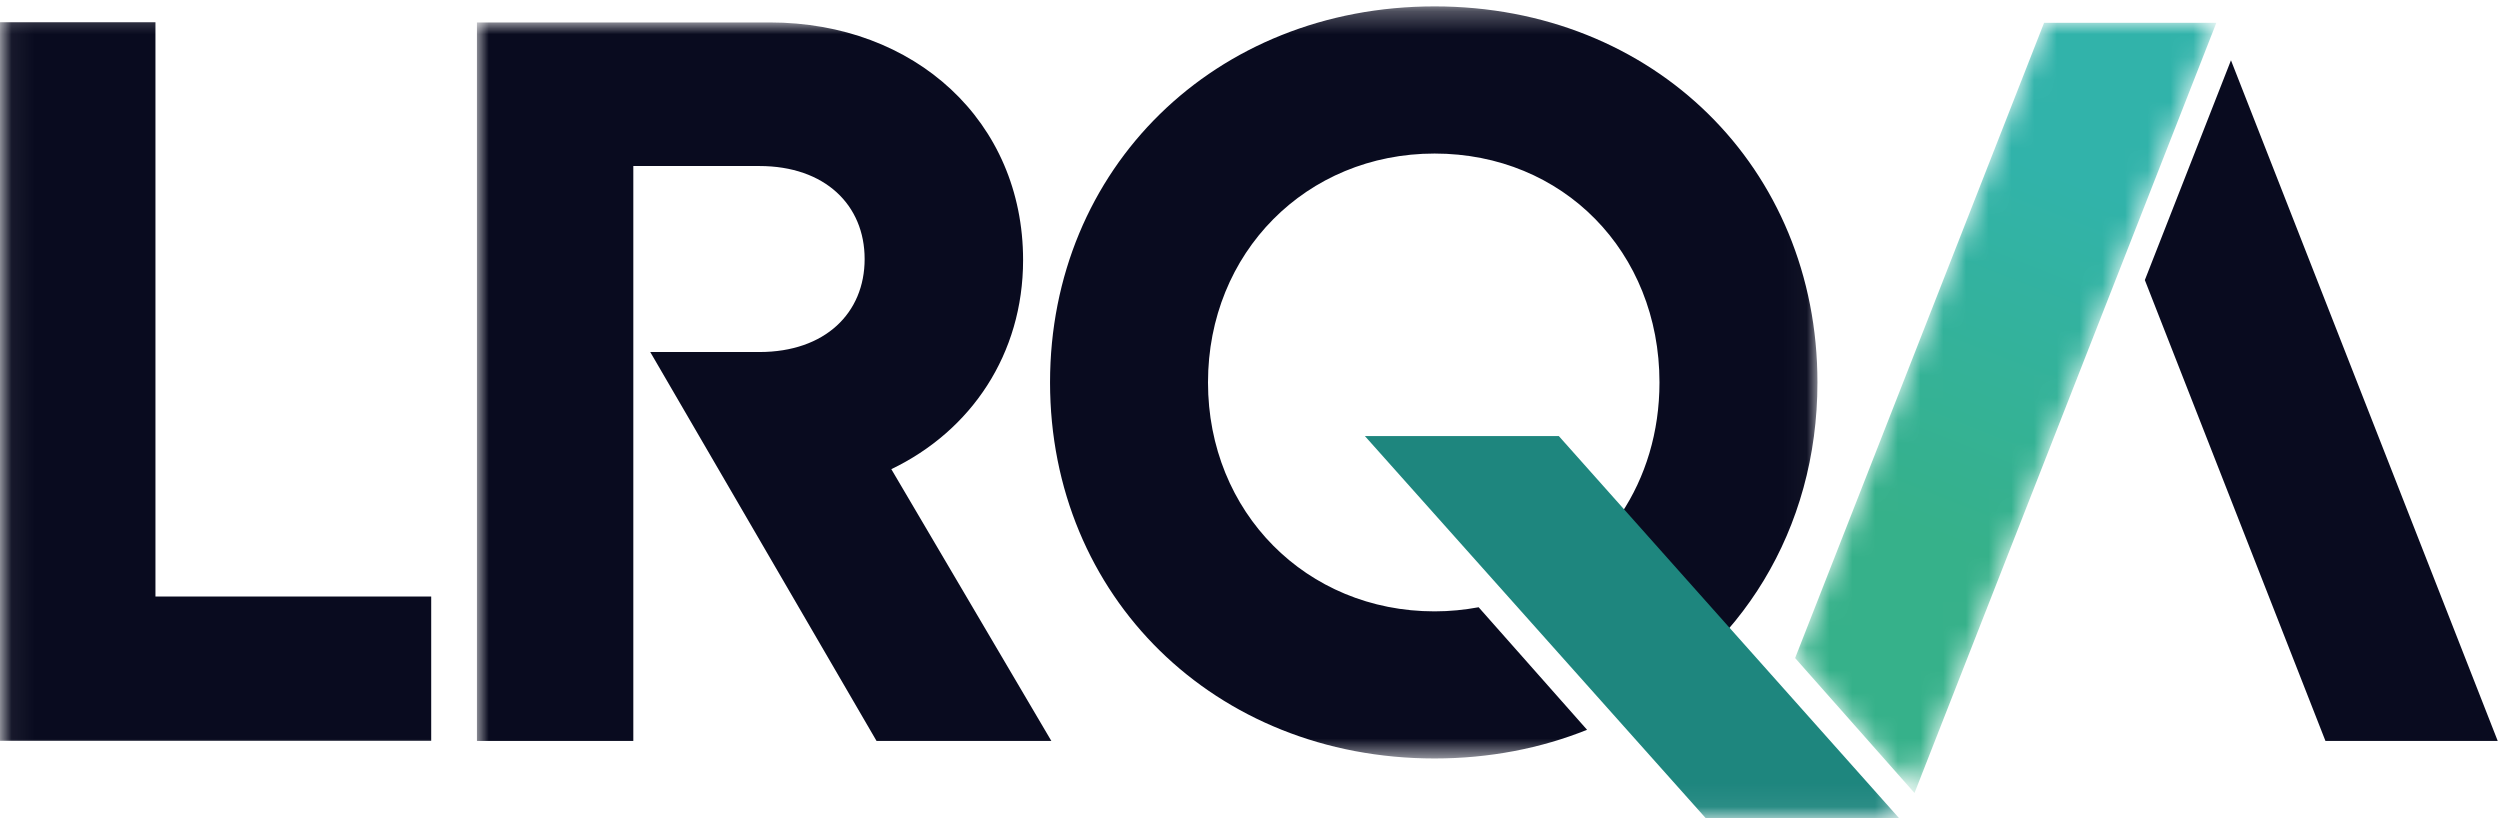
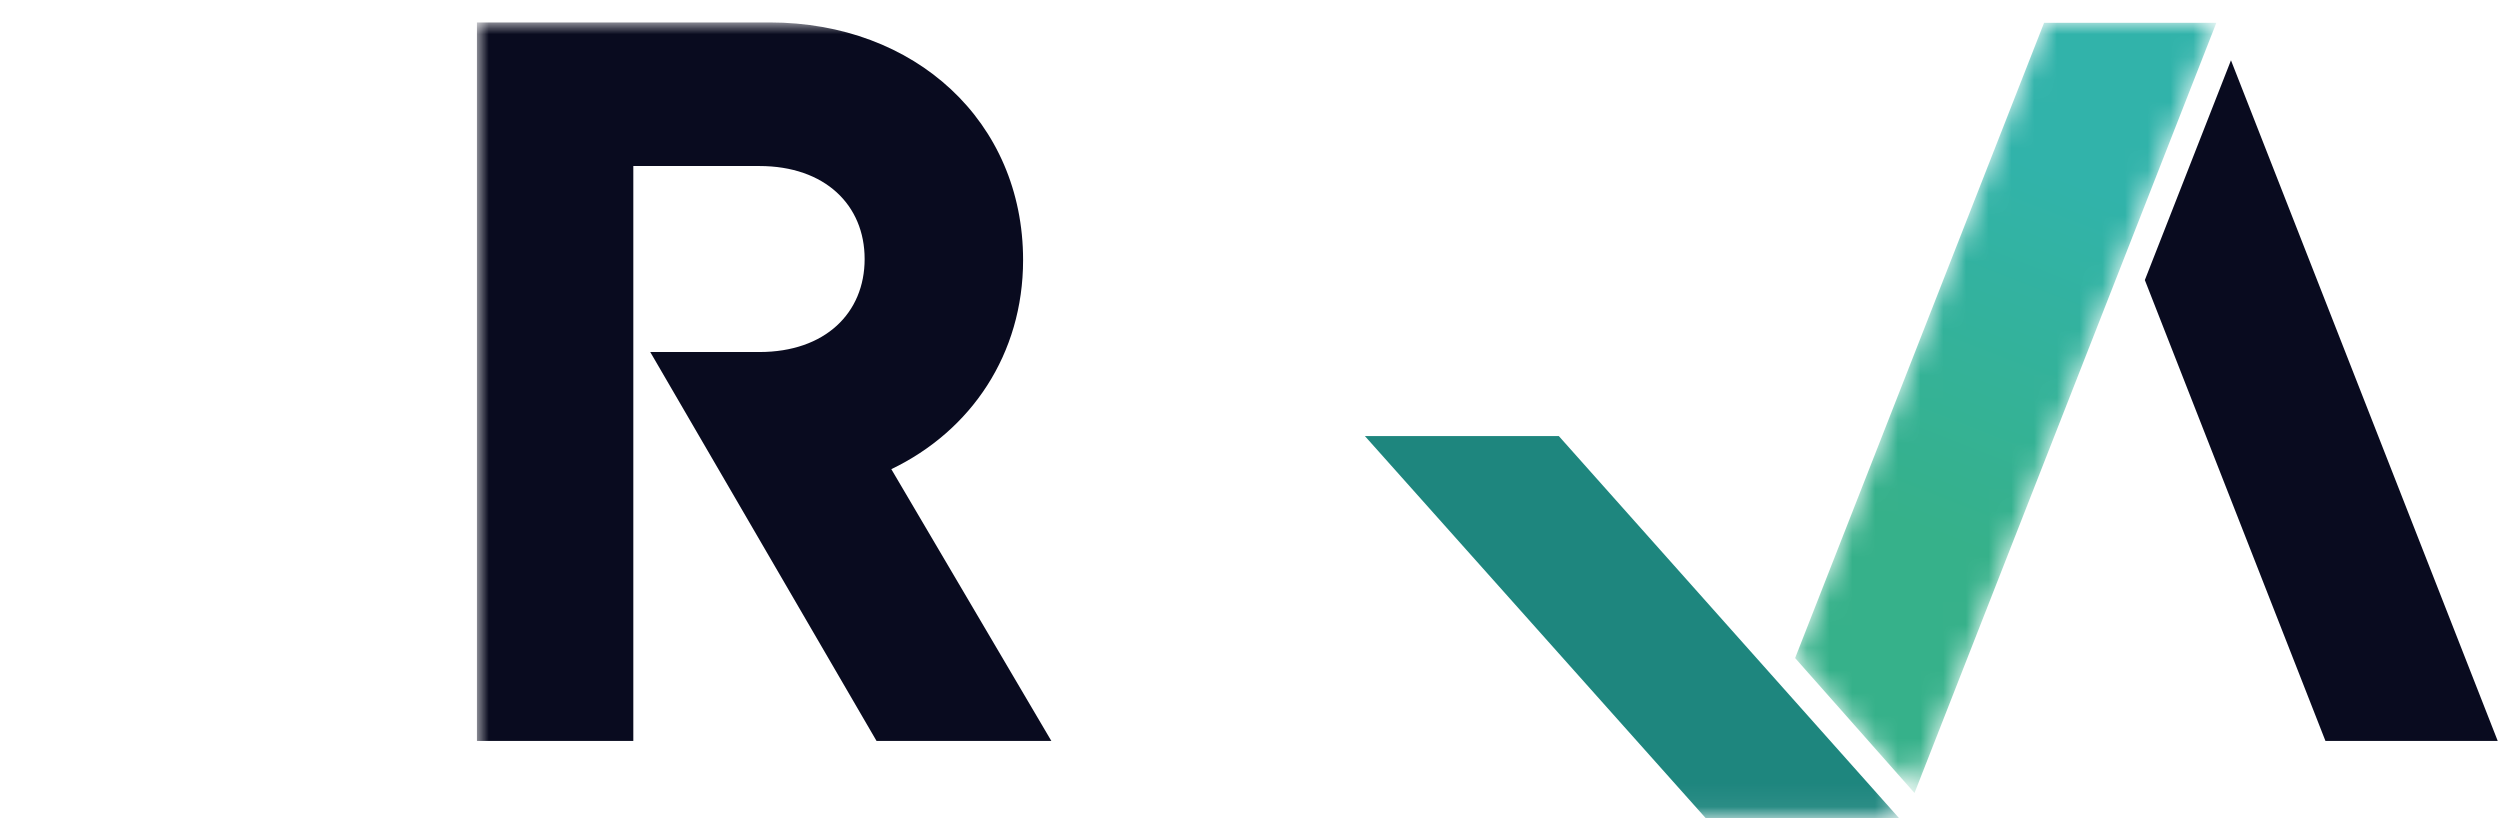
<svg xmlns="http://www.w3.org/2000/svg" xmlns:xlink="http://www.w3.org/1999/xlink" width="110px" height="36px" viewBox="0 0 110 36" version="1.1">
  <title>LRQA Secondary Logo CMYK Light</title>
  <defs>
-     <polygon id="path-1" points="0.06 0.281 79.968 0.281 79.968 33.373 0.06 33.373" />
    <polyline id="path-3" points="11.939 0.004 0.985 27.954 6.238 33.892 19.519 0.004 11.939 0.004" />
    <linearGradient x1="44.06%" y1="68.939%" x2="54.982%" y2="18.024%" id="linearGradient-5">
      <stop stop-color="#36B18A" offset="0%" />
      <stop stop-color="#31B3AA" offset="100%" />
    </linearGradient>
    <polygon id="path-6" points="0.985 0.987 63.561 0.987 63.561 35.94 0.985 35.94" />
  </defs>
  <g id="LRQA-Secondary-Logo-CMYK-Light" stroke="none" stroke-width="1" fill="none" fill-rule="evenodd">
    <g id="Group-4">
      <mask id="mask-2" fill="white">
        <use xlink:href="#path-1" />
      </mask>
      <g id="Clip-2" />
-       <polyline id="Fill-1" fill="#090B1F" mask="url(#mask-2)" points="6.84 26.247 6.84 0.979 0 0.979 0 32.594 18.973 32.594 18.973 26.247 6.84 26.247" />
      <path d="M71.301,31.426 C76.559,28.694 79.968,23.322 79.968,16.826 C79.968,7.376 72.762,0.281 63.122,0.281 C53.445,0.281 46.202,7.413 46.202,16.826 C46.202,26.24 53.445,33.373 63.122,33.373 C65.536,33.373 67.797,32.927 69.831,32.111 L65.06,26.719 C64.436,26.834 63.789,26.9 63.122,26.9 C57.472,26.9 53.152,22.534 53.152,16.827 C53.152,11.12 57.472,6.756 63.122,6.756 C68.772,6.756 73.017,11.074 73.017,16.827 C73.017,21.209 70.549,24.75 66.878,26.194 L71.301,31.426" id="Fill-3" fill="#090B1F" mask="url(#mask-2)" />
    </g>
    <polyline id="Fill-5" fill="#090B1F" points="94.373 12.323 102.32 32.602 109.9 32.602 98.163 2.653 94.373 12.323" />
    <g id="Group-8" transform="translate(78, 1)">
      <mask id="mask-4" fill="white">
        <use xlink:href="#path-3" />
      </mask>
      <g id="Clip-7" />
      <polyline id="Fill-6" fill="url(#linearGradient-5)" mask="url(#mask-4)" points="11.939 0.004 0.985 27.954 6.238 33.892 19.519 0.004 11.939 0.004" />
    </g>
    <g id="Group-12" transform="translate(20, 0)">
      <mask id="mask-7" fill="white">
        <use xlink:href="#path-6" />
      </mask>
      <g id="Clip-10" />
      <path d="M25.016,11.442 C25.016,5.347 20.266,0.987 13.866,0.987 L0.985,0.987 L0.985,32.602 L7.866,32.602 L7.866,7.305 L13.412,7.305 C16.312,7.305 18.044,9.032 18.044,11.397 C18.044,13.768 16.312,15.489 13.412,15.489 L8.611,15.489 L18.568,32.602 L26.26,32.602 L19.218,20.643 C22.737,18.955 25.016,15.575 25.016,11.442 L25.016,11.442 Z" id="Fill-9" fill="#090B1F" mask="url(#mask-7)" />
      <polyline id="Fill-11" fill="#1E867E" mask="url(#mask-7)" points="48.589 19.188 40.056 19.188 55.053 36 63.561 36 63.554 35.993 48.589 19.188" />
    </g>
  </g>
</svg>